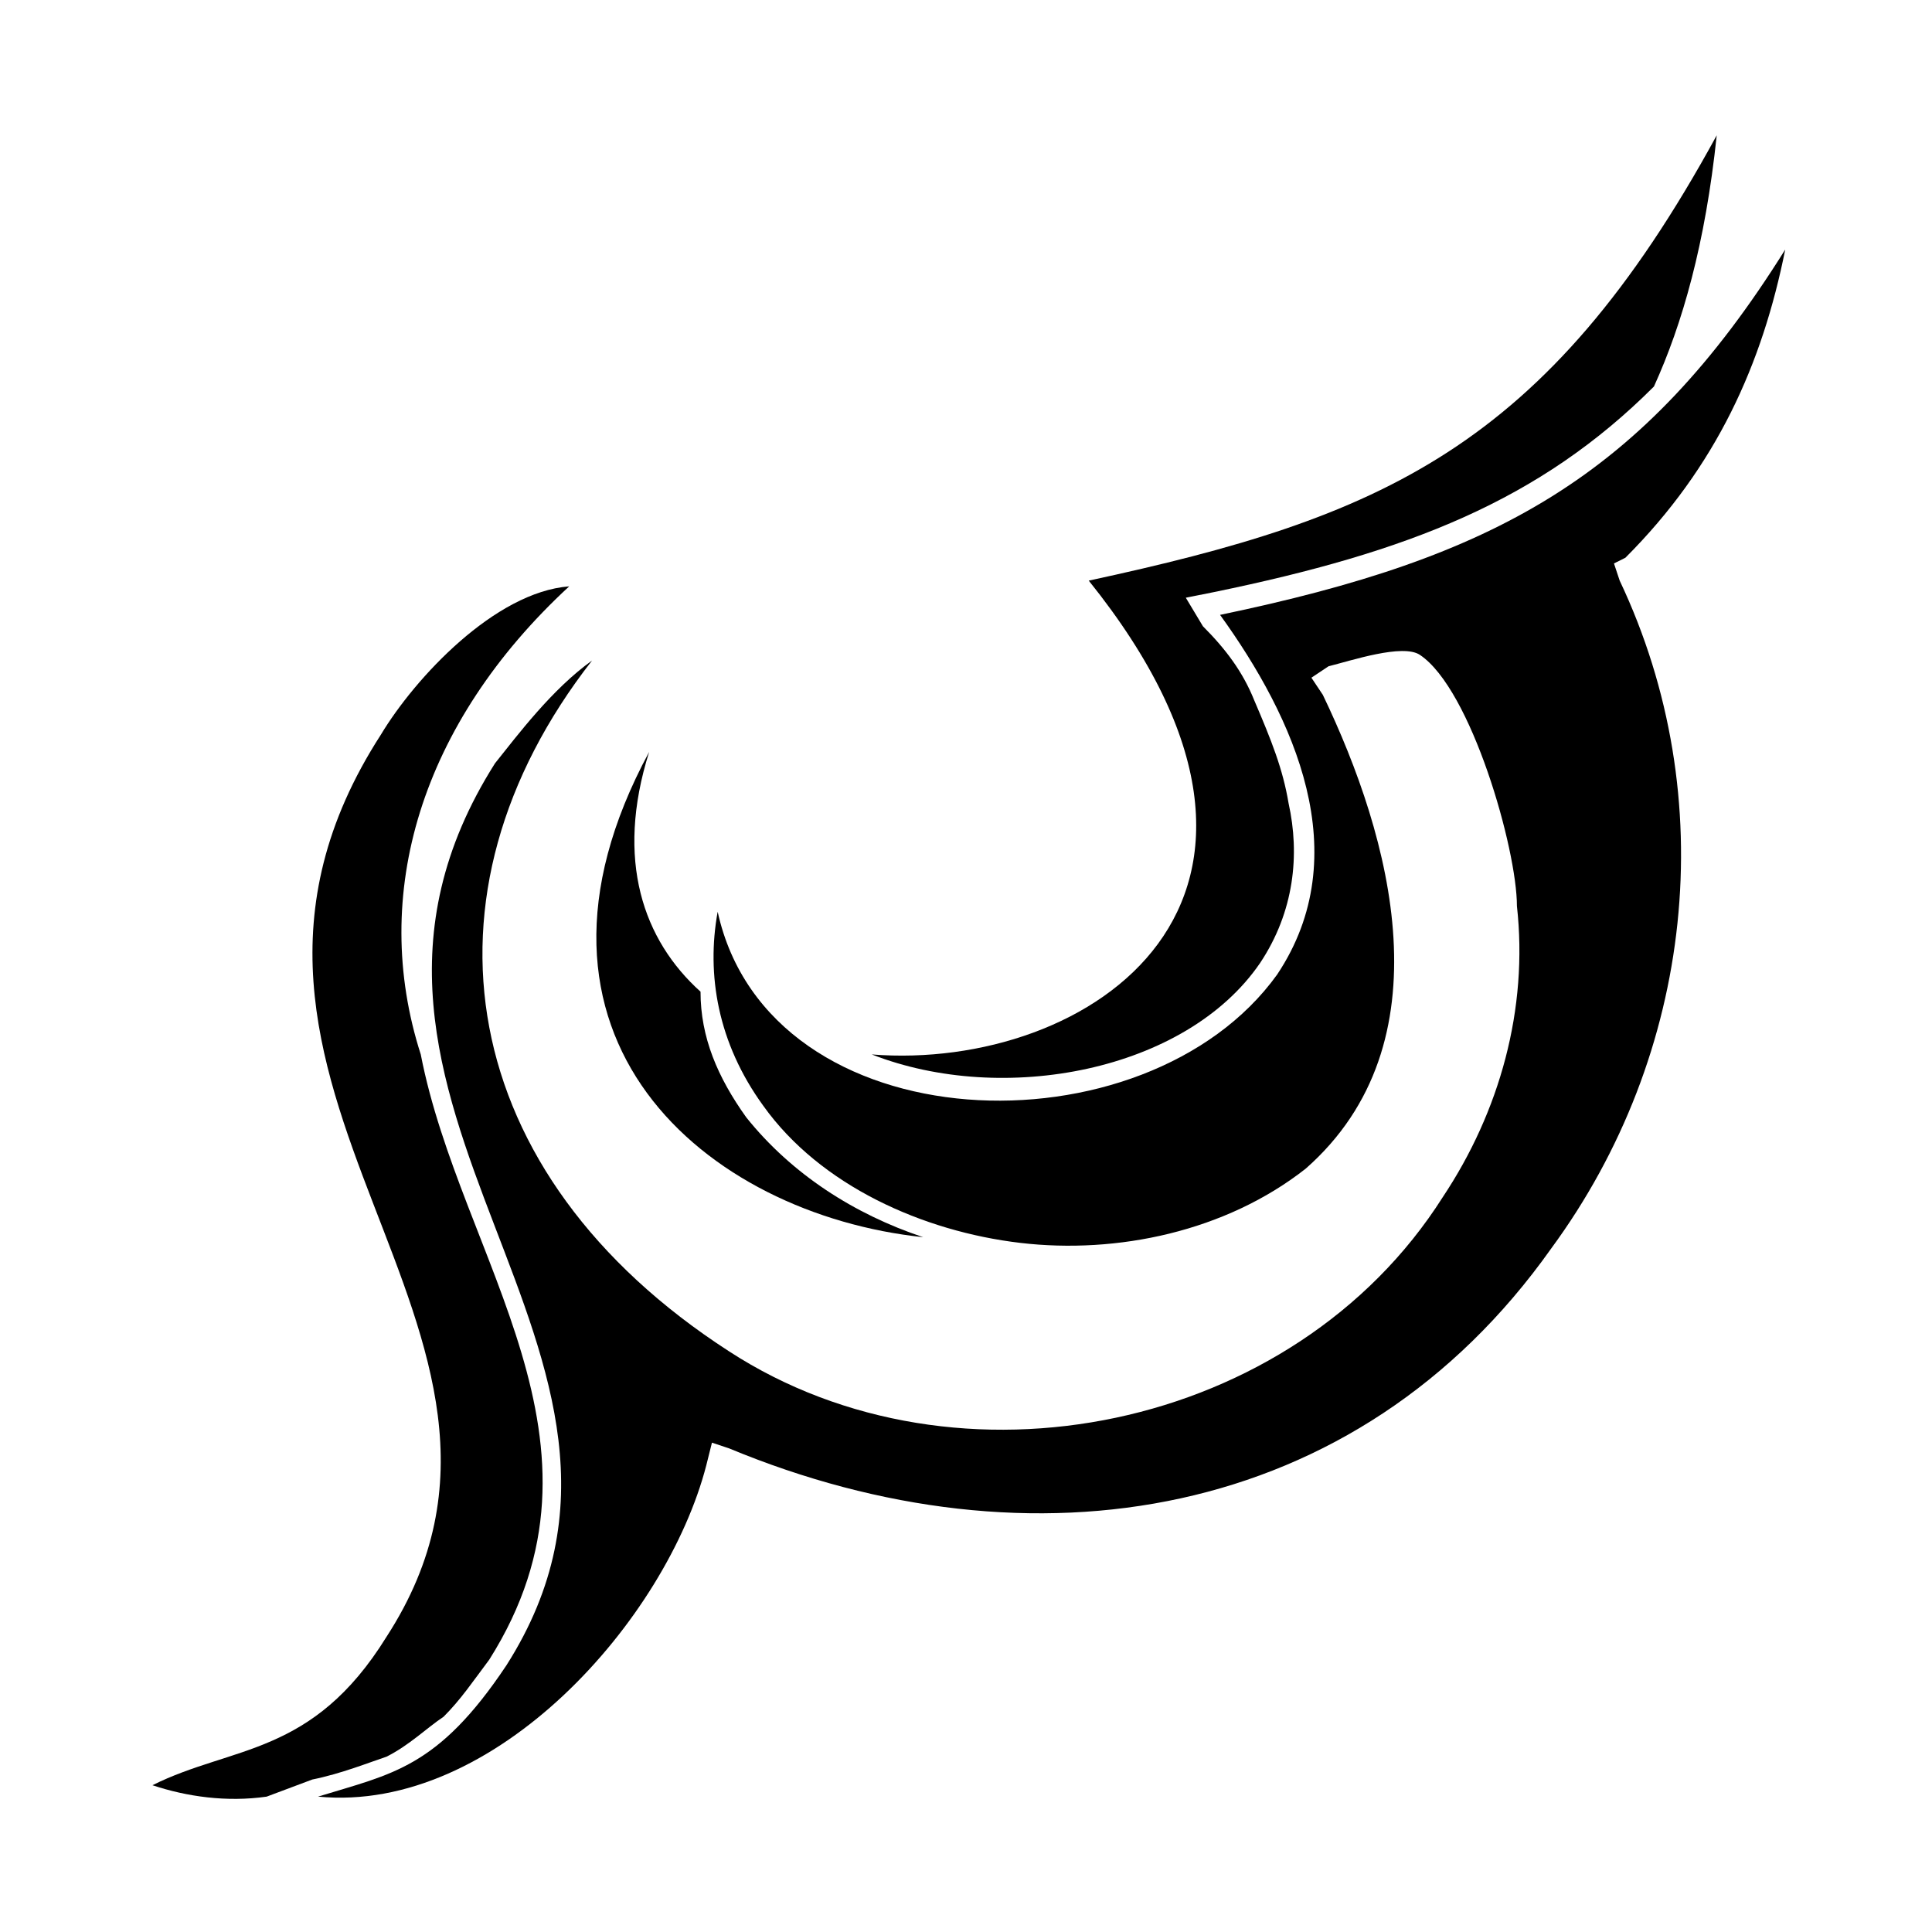
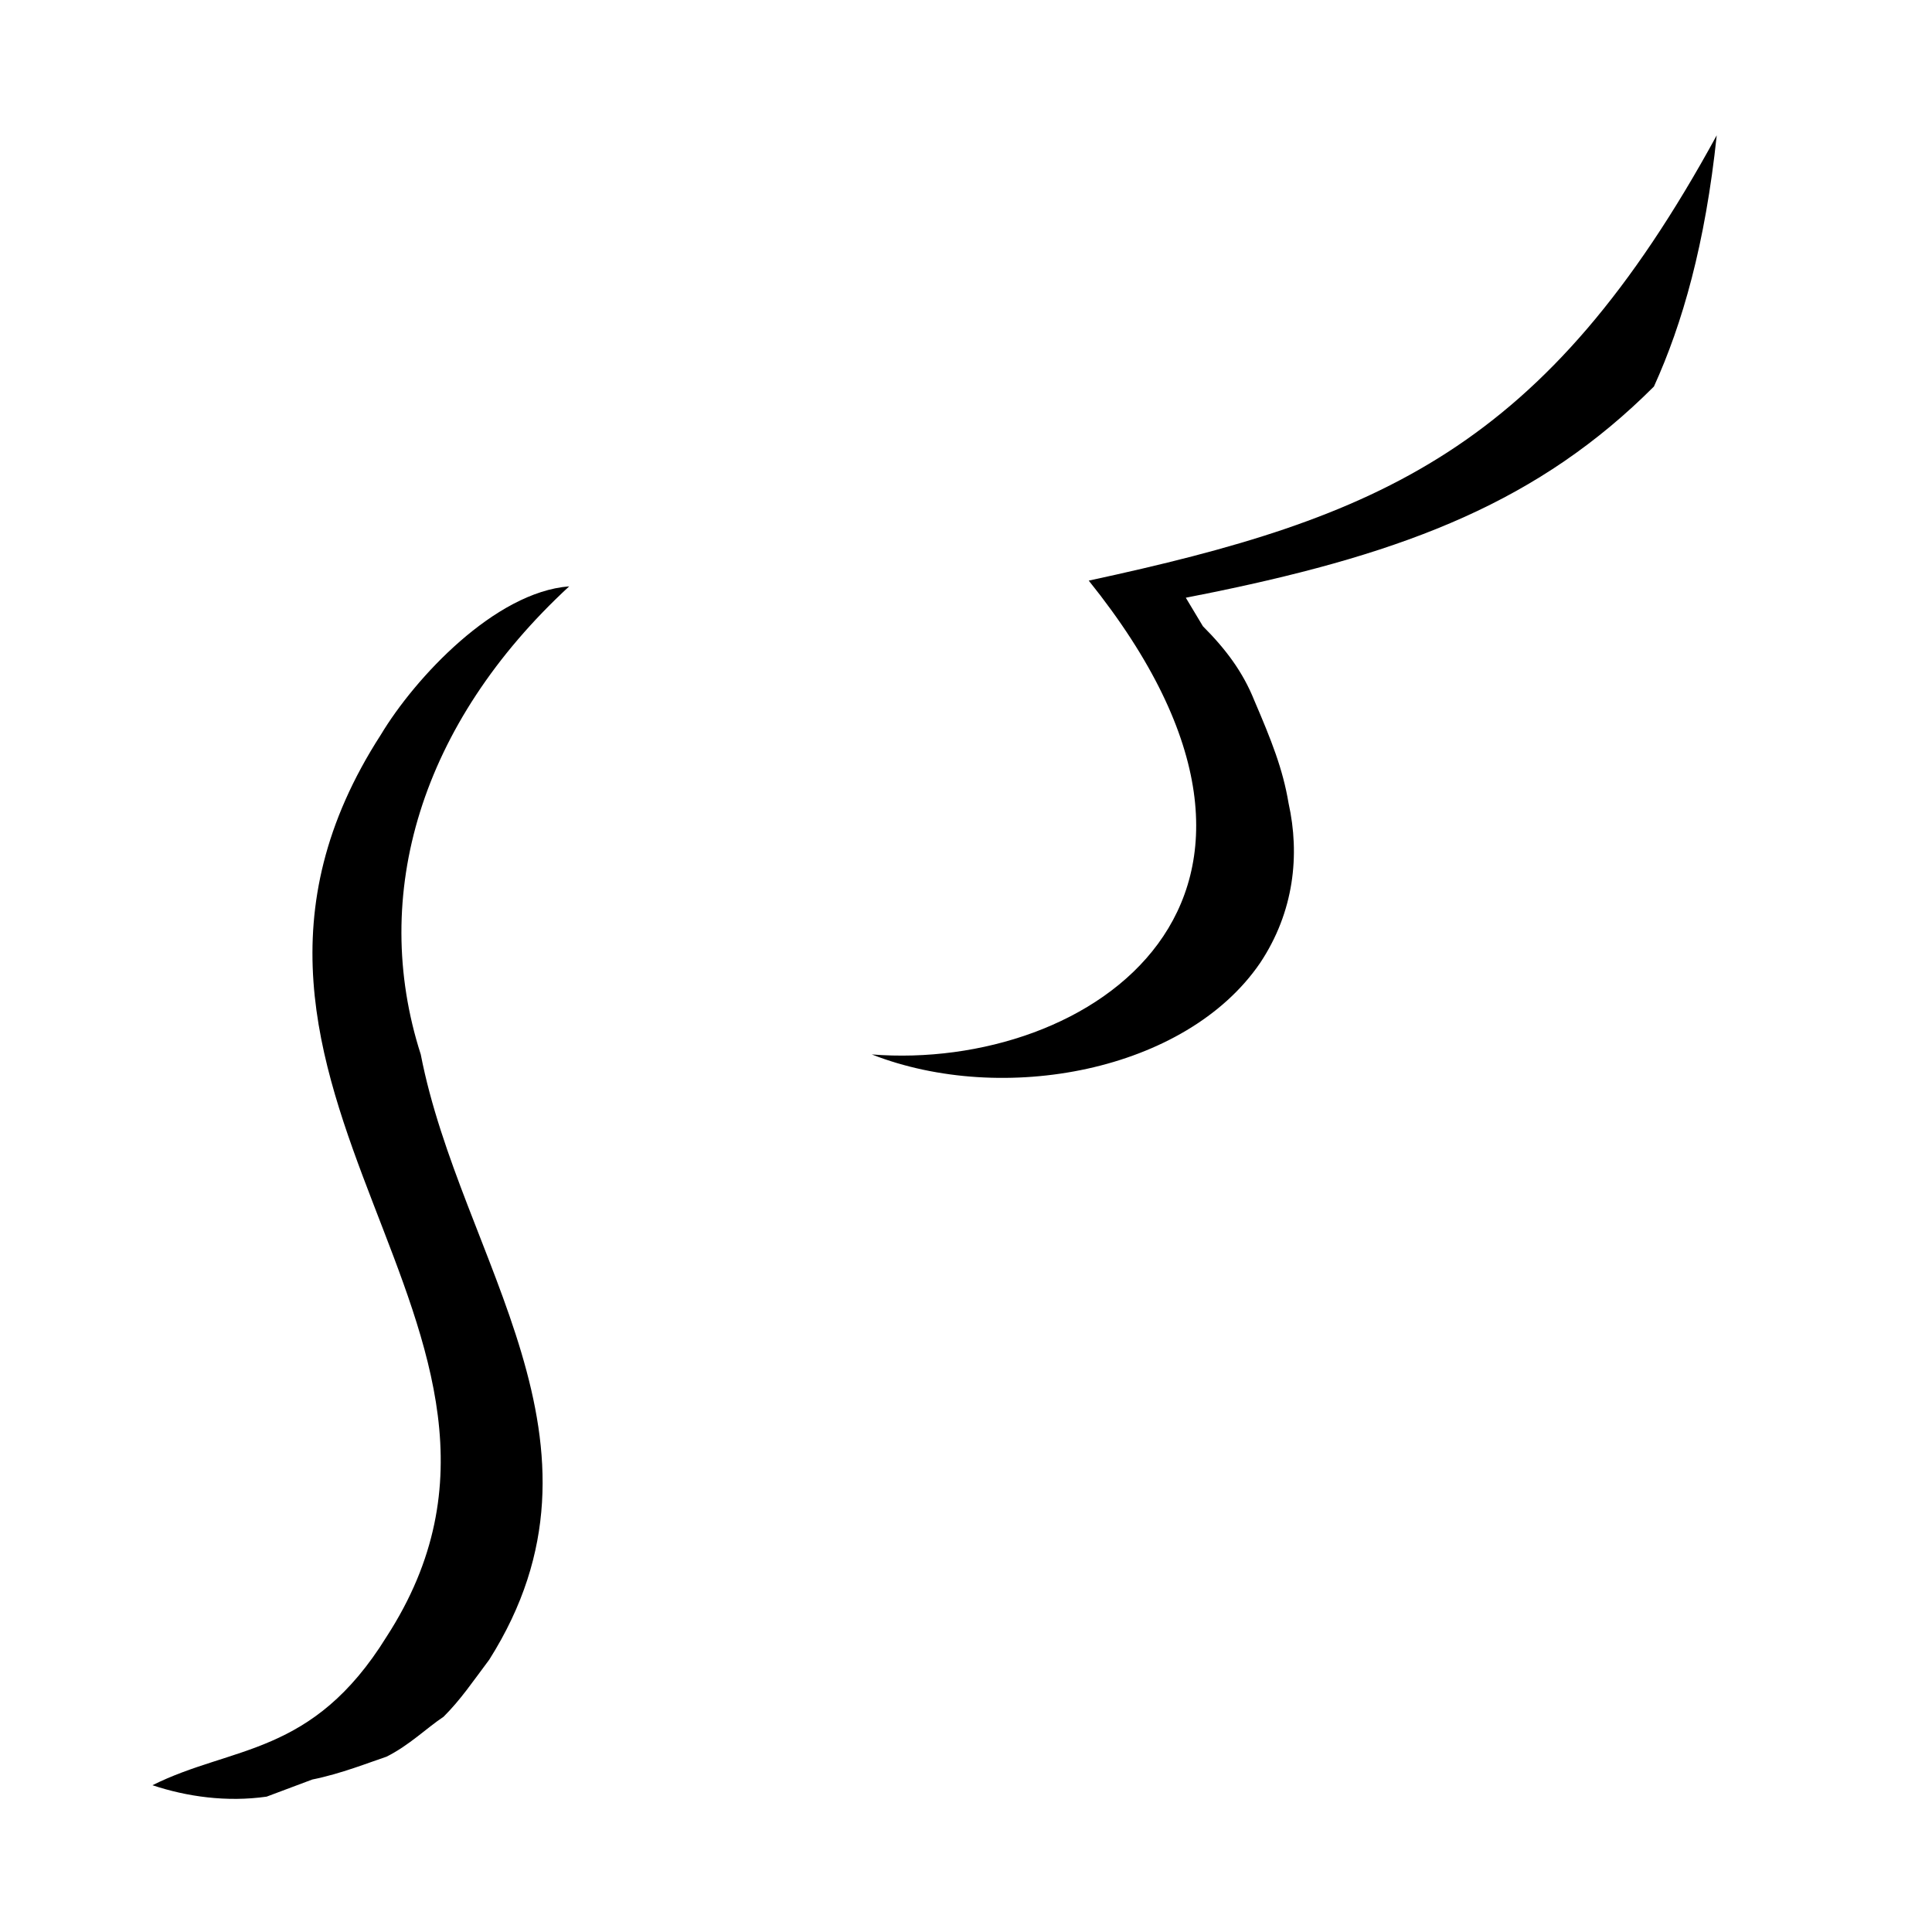
<svg xmlns="http://www.w3.org/2000/svg" fill="#000000" width="800px" height="800px" version="1.1" viewBox="144 144 512 512">
  <g fill-rule="evenodd">
    <path d="m255.51 423.45c-13.617-42.363 0-87.75 39.336-124.06-19.668 1.512-40.848 24.207-49.926 39.336-60.52 93.801 54.465 157.35 1.512 239.04-19.668 31.773-40.848 28.746-62.031 39.336 9.078 3.027 19.668 4.539 30.258 3.027l12.105-4.539c7.566-1.512 15.129-4.539 19.668-6.051 6.051-3.027 10.59-7.566 15.129-10.59 4.539-4.539 7.566-9.078 12.105-15.129 36.312-57.492-7.566-105.91-18.156-160.37z" />
-     <path d="m329.65 406.81c-15.129-13.617-22.695-34.797-13.617-63.543-40.848 75.648 15.129 122.55 72.621 128.6-18.156-6.051-34.797-16.641-46.902-31.773-7.566-10.59-12.105-21.18-12.105-33.285z" />
    <path d="m582.31 246.43c7.566-16.641 13.617-37.824 16.641-66.57-45.387 83.211-89.262 101.37-166.42 118.01 68.082 84.727 0 130.11-57.492 125.57 34.797 13.617 83.211 4.539 102.88-24.207 9.078-13.617 10.59-28.746 7.566-42.363-1.512-9.078-4.539-16.641-9.078-27.234-3.027-7.566-7.566-13.617-13.617-19.668l-4.539-7.566 7.566-1.512c51.441-10.59 86.238-24.207 116.5-54.465z" />
-     <path d="m617.11 210.12c-37.824 60.52-77.16 81.699-149.78 96.828 19.668 27.234 36.312 63.543 15.129 95.316-34.797 48.414-134.65 45.387-148.27-16.641-3.027 16.641 0 34.797 12.105 51.441 15.129 21.18 42.363 33.285 68.082 36.312 25.719 3.027 54.465-3.027 75.648-19.668 37.824-33.285 22.695-87.75 4.539-125.57l-3.027-4.539 4.539-3.027c6.051-1.512 19.668-6.051 24.207-3.027 13.617 9.078 25.719 51.441 25.719 66.57 3.027 27.234-4.539 54.465-19.668 77.16-39.336 62.031-128.6 80.188-189.12 40.848-72.621-46.902-84.727-121.04-36.312-183.07-10.59 7.566-19.668 19.668-25.719 27.234-57.492 90.777 55.98 155.83 3.027 239.04-18.156 27.234-30.258 28.746-49.926 34.797 46.902 4.539 92.289-46.902 102.88-87.75l1.512-6.051 4.539 1.512c80.188 33.285 166.42 19.668 217.86-52.953 37.824-51.441 45.387-119.52 18.156-177.02l-1.512-4.539 3.027-1.512c24.207-24.207 36.312-51.441 42.363-81.699z" />
  </g>
</svg>